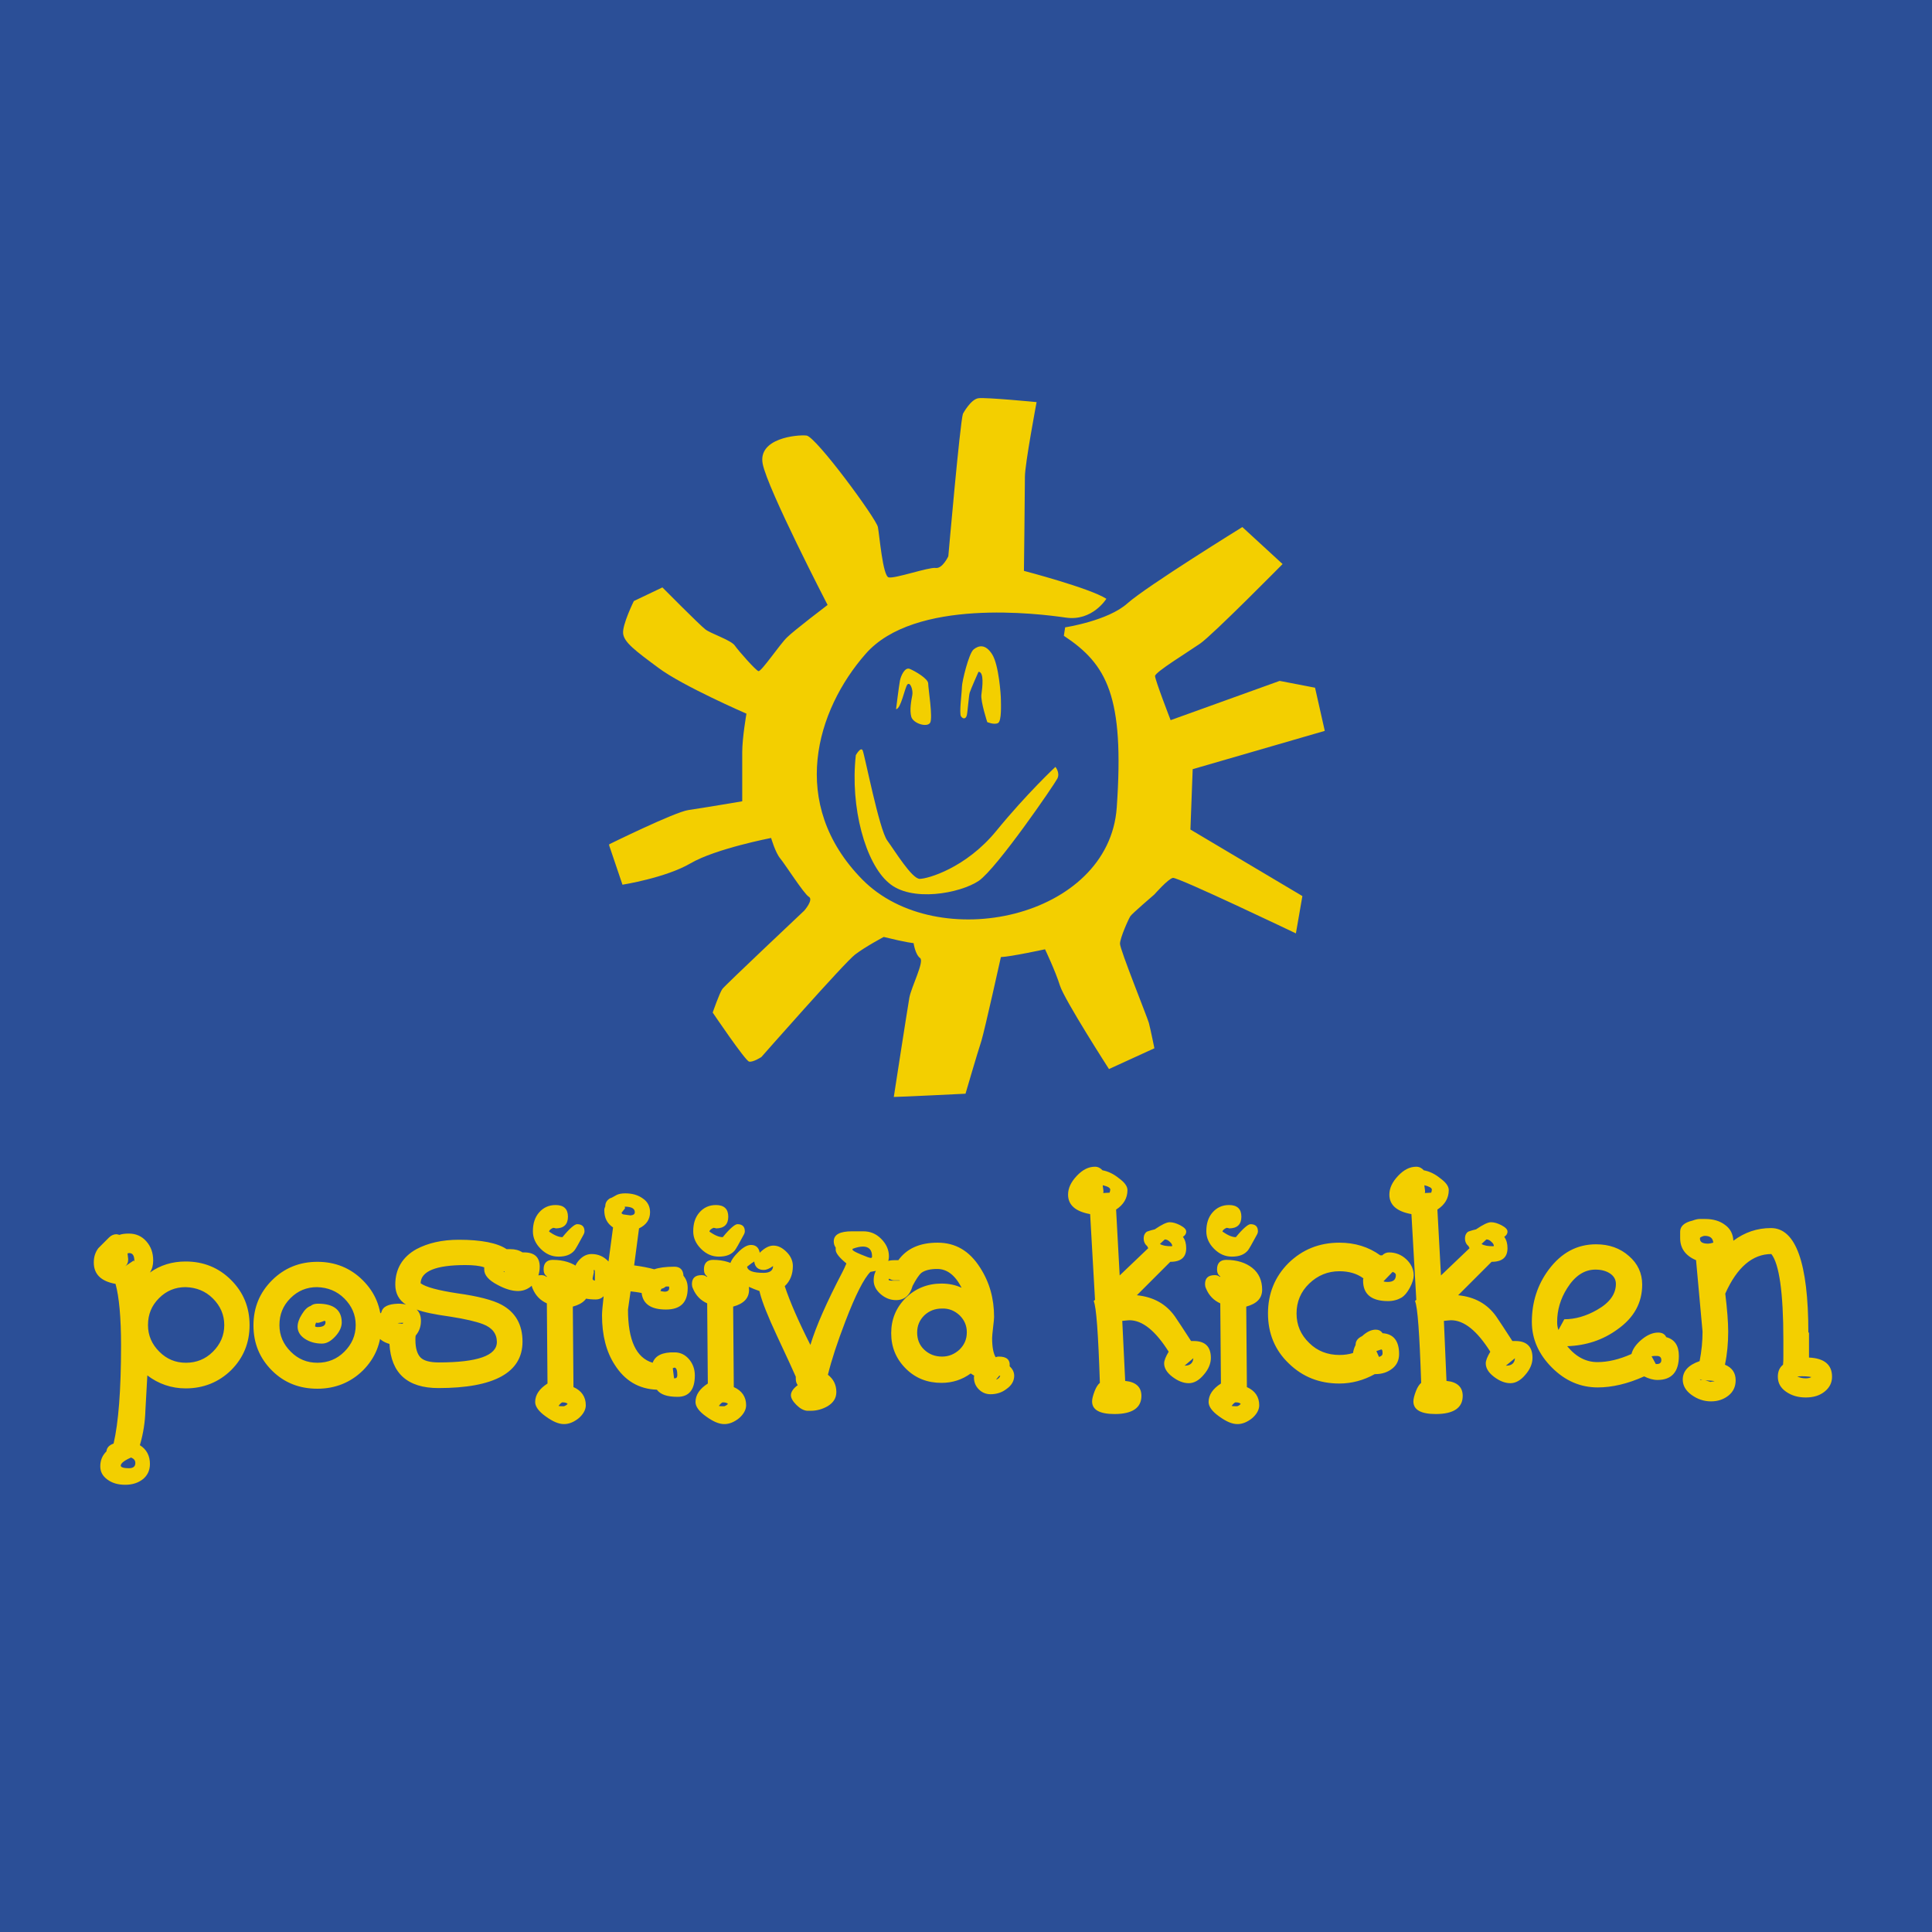
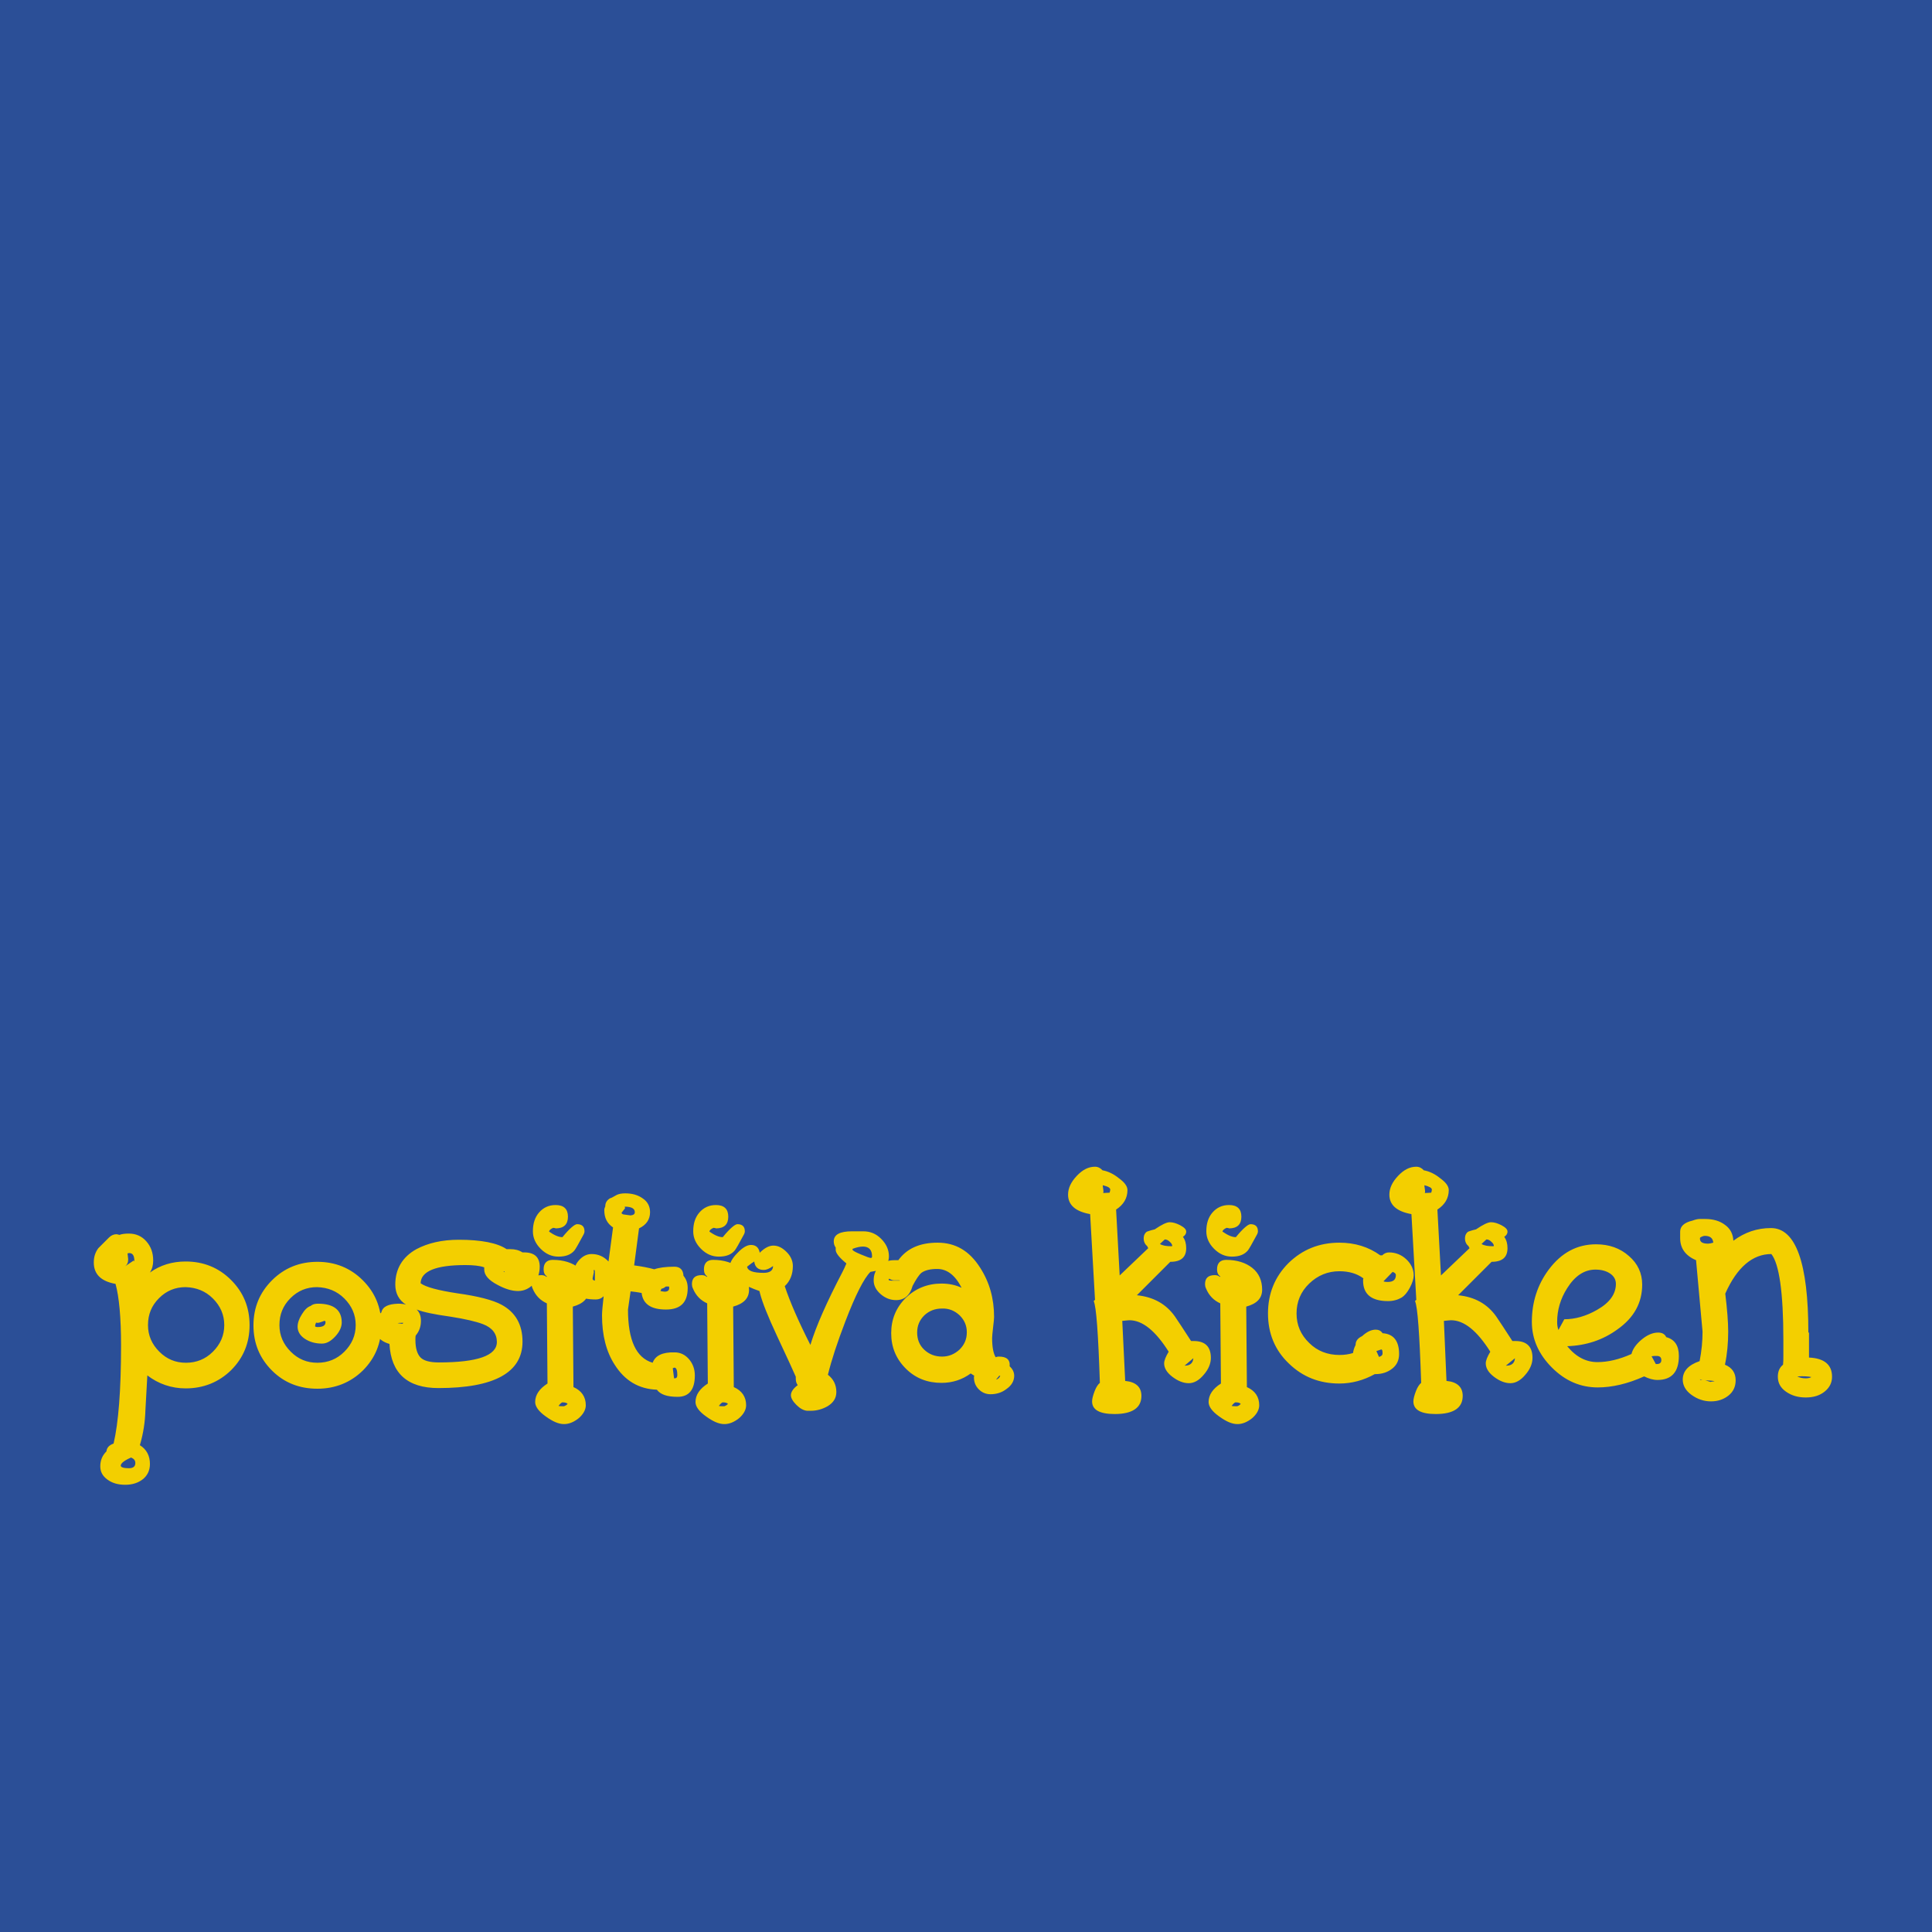
<svg xmlns="http://www.w3.org/2000/svg" xmlns:xlink="http://www.w3.org/1999/xlink" version="1.1" id="Lager_1" x="0px" y="0px" width="595.3px" height="595.3px" viewBox="0 0 595.3 595.3" style="enable-background:new 0 0 595.3 595.3;" xml:space="preserve">
  <style type="text/css">
	.st0{fill:#2B4F97;}
	.st1{fill:#F3CF00;}
	.st2{clip-path:url(#SVGID_2_);fill-rule:evenodd;clip-rule:evenodd;fill:#F3CF00;}
</style>
  <rect class="st0" width="595.3" height="595.3" />
  <g>
    <path class="st1" d="M65.6,400.1c2.3,2.3,3.5,5,3.5,8.2c0,3.2-1.2,5.9-3.5,8.2c-2.3,2.3-5.1,3.4-8.3,3.4c-3.2,0-5.9-1.1-8.2-3.4   c-2.3-2.3-3.5-5-3.5-8.2c0-3.3,1.1-6,3.4-8.3c2.3-2.3,5-3.4,8.2-3.4C60.5,396.7,63.3,397.8,65.6,400.1 M39.8,386.1   c1.1,0,1.6,0.8,1.6,2.5v0.1l-0.2-0.3l-2.7,1.8c0.7-0.5,1-1.2,1-2.2l-0.2-1.8L39.8,386.1z M41.7,450.8c0,1.1-0.7,1.6-2,1.6   c-1.6,0-2.5-0.3-2.5-0.8c0-0.7,1.1-1.6,3.2-2.5C41.3,449.5,41.7,450,41.7,450.8 M44.8,434.6l0.6-10.8c3.4,2.6,7.4,4,11.8,4   c5.5,0,10.2-1.9,14-5.6c3.8-3.8,5.7-8.4,5.7-13.9c0-5.5-1.9-10.1-5.7-13.9c-3.8-3.8-8.5-5.7-14-5.7c-4.1,0-7.8,1.1-11,3.4   c0.7-1.1,1-2.3,1-3.7c0-2.4-0.7-4.3-2.1-5.9c-1.4-1.6-3.2-2.4-5.4-2.4c-1.1,0-2.1,0.1-2.9,0.4c-0.4-0.1-0.7-0.2-0.9-0.2   c-0.8,0-1.6,0.3-2.3,1c-2.1,2.1-3.2,3.2-3.3,3.3c-0.9,1.2-1.4,2.6-1.4,4.4c0,3.6,2.2,5.8,6.7,6.6c1.1,4,1.7,10.3,1.7,19   c0,13.7-0.8,23.8-2.3,30.2c-1.4,0.5-2.1,1.3-2.2,2.4c-1.3,1.3-1.9,2.8-1.9,4.6c0,1.7,0.7,3,2.2,4.1c1.5,1.1,3.3,1.6,5.5,1.6   s4-0.6,5.4-1.7c1.4-1.1,2.2-2.7,2.2-4.7c0-2.5-1-4.5-3.1-5.8C44.2,441.6,44.7,438,44.8,434.6 M83.8,394.5   c-3.8,3.8-5.7,8.4-5.7,13.9c0,5.5,1.9,10.1,5.7,13.9c3.8,3.8,8.5,5.6,14,5.6c5.5,0,10.2-1.9,14-5.6c3.8-3.8,5.7-8.4,5.7-13.9   c0-5.5-1.9-10.1-5.7-13.9c-3.8-3.8-8.5-5.7-14-5.7C92.3,388.8,87.6,390.7,83.8,394.5 M106.1,400.1c2.3,2.3,3.5,5,3.5,8.2   c0,3.2-1.2,5.9-3.5,8.2c-2.3,2.3-5.1,3.4-8.3,3.4c-3.2,0-5.9-1.1-8.2-3.4c-2.3-2.3-3.5-5-3.5-8.2c0-3.3,1.1-6,3.4-8.3   c2.3-2.3,5-3.4,8.2-3.4C101,396.7,103.8,397.8,106.1,400.1 M98,407.6c0.2,0,0.5-0.1,1.1-0.3c0.5-0.2,0.8-0.3,0.9-0.3   c0.2,0,0.3,0.1,0.3,0.4c0,1-0.8,1.5-2.4,1.5c-0.5,0-0.7-0.1-0.8-0.2c0-0.4,0.1-0.8,0.3-1.2C97.5,407.6,97.7,407.6,98,407.6    M95.7,402.4c-0.9,0.3-1.8,1.1-2.7,2.6c-0.9,1.4-1.3,2.7-1.3,3.8c0,1.4,0.7,2.7,2.2,3.7c1.5,1,3.3,1.5,5.3,1.5   c1.4,0,2.7-0.7,4.1-2.2c1.3-1.4,2-2.9,2-4.3c0-3.8-2.4-5.8-7.3-5.8C97,401.7,96.3,401.9,95.7,402.4 M155.1,391.8l0.2-0.1   c0.1,0,0.2,0.1,0.2,0.3C155.4,391.9,155.3,391.8,155.1,391.8 M122.5,407.7c0.4-0.1,0.9-0.1,1.5-0.1h0.3l-0.3,0.3L122.5,407.7z    M138.8,405.7c4.5,0.7,7.9,1.5,10,2.3c2.9,1.1,4.3,3,4.3,5.5c0,4.2-6,6.3-17.9,6.3c-2.7,0-4.6-0.5-5.6-1.5c-1-1-1.6-2.8-1.6-5.4   c0-0.6,0-1.1,0.1-1.4c1.1-1.3,1.6-2.8,1.6-4.5c0-1.5-0.4-2.6-1.3-3.5C130.4,404.3,133.8,405,138.8,405.7 M117.5,404.4   c-1.5,1.3-2.2,2.5-2.2,3.7c0,3.1,1.6,5.1,4.7,6c0.5,9.1,5.6,13.6,15.1,13.6c17.2,0,25.9-4.8,25.9-14.3c0-5.3-2.2-9.1-6.5-11.4   c-2.6-1.4-7.1-2.6-13.6-3.5c-5.9-0.9-9.7-1.9-11.3-3.1c0.1-3.7,4.7-5.6,13.8-5.6c2.4,0,4.4,0.2,5.8,0.7v0.7c0,1.7,1.4,3.3,4.1,4.7   c2.4,1.3,4.5,1.9,6.3,1.9c1.9,0,3.6-0.8,4.9-2.3c1.2-1.5,1.8-3.2,1.8-5.2c0-3-1.7-4.5-5.1-4.4H161c-1.1-0.7-2.3-1-3.7-1h-1.2   c-2.8-1.9-7.8-2.9-14.7-2.9c-5.2,0-9.5,1-13.1,2.9c-4.3,2.4-6.5,6.1-6.5,10.9c0,2.7,1.1,4.8,3.3,6.2c-0.6-0.2-1.4-0.3-2.4-0.3   C119.6,401.8,117.9,402.6,117.5,404.4 M170.3,378.3c0.5,0.1,0.9,0.1,0.9,0.2c2.5,0,3.8-1.2,3.8-3.6c0-2.4-1.3-3.6-3.8-3.6   c-2.1,0-3.8,0.8-5.1,2.3c-1.3,1.5-1.9,3.4-1.9,5.8c0,2,0.8,3.8,2.4,5.4c1.6,1.6,3.4,2.4,5.5,2.4c2.2,0,3.8-0.6,4.9-1.9   c0.4-0.5,1.3-2.1,2.7-4.7c0.3-0.5,0.4-0.9,0.4-1.2c0-1.5-0.8-2.2-2.3-2.2c-0.7,0-2.3,1.3-4.5,4c-1.2,0-2.5-0.6-4.1-1.7   c0-0.4,0.4-0.8,1.3-1.2L170.3,378.3z M173.8,433.3c-0.7,0-1.3,0-1.7-0.1c0.5-0.7,1-1.1,1.2-1.1c0.9,0,1.4,0.2,1.6,0.5   C174.5,433,174.1,433.2,173.8,433.3 M168.3,393.4c-0.3-0.3-0.8-0.5-1.5-0.5c-2,0-3,0.9-3,2.8c0,0.4,0.1,0.9,0.3,1.3   c0.9,2.2,2.4,3.7,4.4,4.6l0.2,24.7c-2.5,1.6-3.8,3.5-3.8,5.7c0,1.4,1.1,2.9,3.2,4.4c2.2,1.6,4,2.4,5.7,2.4c1.5,0,3-0.6,4.5-1.8   c1.4-1.2,2.2-2.6,2.2-4c0-2.6-1.3-4.5-3.8-5.6l-0.2-24.8c3.3-0.9,4.9-2.6,4.9-5.2c0-2.8-1-5.1-3-6.7c-2-1.6-4.7-2.5-8.1-2.5   c-1.8,0-2.8,1-2.8,2.9c0,1,0.3,1.7,1,2.2V393.4z M195.6,373.5c0,0.6-0.4,0.9-1.3,1l-2.2-0.3c-0.3-0.1-0.5-0.2-0.6-0.5   c0.6-0.8,1-1.3,1.1-1.4l-0.1-0.5C194.6,371.8,195.6,372.4,195.6,373.5 M206.1,396.4c0.1,0.1,0.1,0.2,0.1,0.5c0,0.7-0.5,1.1-1.4,1.1   c-0.3,0-0.7-0.1-1.3-0.2l0.3-0.7c0.6-0.1,1-0.4,1.4-0.7H206.1z M183.3,391.7v2.9c-0.5-0.1-0.7-0.3-0.7-0.6c0-0.2,0.1-0.6,0.2-1.1   c0.1-0.5,0.2-0.9,0.2-1.1l-0.1-0.1c0.1-0.2,0.1-0.4,0.2-0.5C183.2,391.4,183.3,391.6,183.3,391.7 M207.3,421.6   c0.2-0.1,0.4-0.2,0.5-0.2c0.6,0,0.9,0.8,0.9,2.3c0,0.7-0.3,1-0.8,1h-0.2L207.3,421.6z M201.1,419.9c-5.1-1.5-7.6-7-7.6-16.4   l0.8-5.6c0.8,0.1,1.9,0.2,3.4,0.5c0.4,3.4,2.9,5.1,7.5,5.1c4.5,0,6.7-2.2,6.7-6.6c0-1.5-0.4-2.7-1.3-3.8c-0.1-1.8-1-2.8-2.8-2.8   c-2.7,0-4.8,0.3-6.2,0.8c-1.8-0.5-3.9-0.9-6.2-1.2l1.5-11.4c2.3-1.1,3.4-2.8,3.4-5c0-1.7-0.7-3.2-2.2-4.2c-1.5-1.1-3.3-1.6-5.5-1.6   c-1.1,0-2,0.2-2.6,0.5c-1.1,0.6-1.7,1-2,1c-1,0.6-1.5,1.4-1.5,2.5c-0.2,0.4-0.3,0.8-0.3,1.2c0,2.4,0.9,4.1,2.7,5.3l-1.4,10.5   c-1.4-1.5-3.1-2.3-5.2-2.3c-1.3,0-2.5,0.5-3.6,1.6c-1.1,1.1-1.7,2.3-1.7,3.5c0,0.3,0,0.5,0.1,0.5c-0.7,1.3-1.1,2.5-1.1,3.4   c0,3.3,2.5,5,7.6,5c0.9,0,1.7-0.3,2.4-1c-0.3,2.8-0.5,4.7-0.5,5.9c0,6.1,1.3,11.2,3.9,15.2c3.1,4.9,7.4,7.5,13,7.7   c1.1,1.5,3.2,2.2,6.4,2.2c3.5,0,5.3-2.2,5.3-6.6c0-1.9-0.6-3.6-1.8-5c-1.2-1.4-2.7-2.1-4.4-2.1   C204.1,416.6,201.9,417.7,201.1,419.9 M219.7,378.3c0.5,0.1,0.9,0.1,0.9,0.2c2.5,0,3.8-1.2,3.8-3.6c0-2.4-1.3-3.6-3.8-3.6   c-2.1,0-3.8,0.8-5.1,2.3c-1.3,1.5-1.9,3.4-1.9,5.8c0,2,0.8,3.8,2.4,5.4c1.6,1.6,3.4,2.4,5.5,2.4c2.2,0,3.8-0.6,4.9-1.9   c0.4-0.5,1.3-2.1,2.7-4.7c0.3-0.5,0.4-0.9,0.4-1.2c0-1.5-0.8-2.2-2.3-2.2c-0.7,0-2.3,1.3-4.5,4c-1.2,0-2.5-0.6-4.1-1.7   c0-0.4,0.4-0.8,1.3-1.2L219.7,378.3z M223.2,433.3c-0.7,0-1.3,0-1.7-0.1c0.5-0.7,1-1.1,1.2-1.1c0.9,0,1.4,0.2,1.6,0.5   C223.9,433,223.5,433.2,223.2,433.3 M217.7,393.4c-0.3-0.3-0.8-0.5-1.5-0.5c-2,0-3,0.9-3,2.8c0,0.4,0.1,0.9,0.3,1.3   c0.9,2.2,2.4,3.7,4.4,4.6l0.2,24.7c-2.5,1.6-3.8,3.5-3.8,5.7c0,1.4,1.1,2.9,3.2,4.4c2.2,1.6,4,2.4,5.7,2.4c1.5,0,3-0.6,4.5-1.8   c1.4-1.2,2.2-2.6,2.2-4c0-2.6-1.3-4.5-3.8-5.6l-0.2-24.8c3.3-0.9,4.9-2.6,4.9-5.2c0-2.8-1-5.1-3-6.7c-2-1.6-4.7-2.5-8.1-2.5   c-1.8,0-2.8,1-2.8,2.9c0,1,0.3,1.7,1,2.2V393.4z M265.9,384.1c1.8,0,2.8,1,2.8,3c0,0.4-0.1,0.5-0.4,0.5c-0.4,0-1.4-0.4-3.1-1.1   c-1.7-0.7-2.5-1.2-2.5-1.4v-0.3C264,384.3,265.1,384.1,265.9,384.1 M235.3,392.2c-3.2,0-4.9-0.6-5.1-1.9c1-0.8,1.7-1.3,2.2-1.6   c0.2,1.7,1.2,2.6,2.9,2.6c0.9,0,1.8-0.4,2.9-1.2C238.2,391.5,237.2,392.2,235.3,392.2 M243.7,429.9c0,0.9,0.6,1.9,1.7,3   c1.1,1.1,2.2,1.7,3.3,1.8h1.1c1.9,0,3.6-0.5,5.2-1.4c1.8-1.1,2.7-2.5,2.7-4.4c0-2.2-0.9-4-2.6-5.3c1.1-4.5,2.9-10,5.4-16.5   c3.1-8.1,5.7-13.2,7.7-15.2c3.8-0.5,5.7-2.1,5.7-4.8c0-2-0.8-3.8-2.4-5.4c-1.6-1.6-3.4-2.3-5.5-2.3h-3.5c-3.7,0-5.6,1-5.6,3.1   c0,0.7,0.2,1.4,0.6,1.9v0.7c0,1,1.1,2.4,3.3,4.2c-0.4,1-0.8,1.8-1.2,2.6c-4.8,9.2-8.1,16.6-9.9,22.5c-3.7-7.3-6.3-13.3-7.9-18.1   c1.7-1.6,2.5-3.7,2.5-6.2c0-1.5-0.6-3-1.9-4.3c-1.3-1.3-2.6-2-4.1-2c-1.3,0-2.7,0.7-4.2,2.2c-0.3-1.6-1.2-2.4-2.7-2.4   c-1.2,0-2.6,0.8-4.2,2.5c-1.6,1.6-2.4,3.1-2.4,4.4c0,1.4,1.1,2.9,3.2,4.4c1.6,1.2,3.7,2.1,6,2.9l0.2,0.8c0.7,2.7,2.4,7,5.2,13   c3.2,6.8,5.1,11,5.8,12.6v0.6c0,0.8,0.2,1.5,0.6,2C244.3,427.9,243.7,429,243.7,429.9 M295.7,405.3c1.5,1.5,2.2,3.2,2.2,5.2   c0,2.1-0.7,3.8-2.2,5.3c-1.5,1.4-3.3,2.2-5.4,2.2c-2.2,0-4-0.7-5.5-2.1c-1.5-1.4-2.2-3.2-2.2-5.3c0-2.1,0.7-3.8,2.2-5.3   c1.5-1.4,3.3-2.1,5.4-2.1C292.4,403.1,294.2,403.9,295.7,405.3 M277.3,394.6c-0.1,0-0.2,0-0.3,0h-0.4h-1.8c-0.6,0-1-0.1-1-0.3   c0-0.1,0.1-0.2,0.2-0.3c0.5,0.3,1,0.5,1.5,0.5h1.6L277.3,394.6z M306.9,425.1l1-1.2h0.3C308,424.5,307.6,424.9,306.9,425.1    M307.8,418c-0.5,0-0.8,0.1-1,0.2c-0.7-1.1-1.1-3.1-1.1-5.9c0-0.5,0.1-1.6,0.3-3.3c0.2-1.7,0.3-2.7,0.3-3.2   c0-5.7-1.4-10.7-4.3-15.2c-3.3-5.2-7.6-7.7-13.1-7.7c-5.5,0-9.5,1.8-12.1,5.4h-1.4c-1.7,0-3.2,0.6-4.4,1.8   c-1.2,1.2-1.8,2.6-1.8,4.4c0,1.6,0.7,3,2.2,4.3c1.4,1.2,3,1.8,4.7,1.8c2.6,0,4.3-1.5,5.1-4.4c1-1.9,1.9-3.3,2.7-4   c1.1-0.8,2.7-1.2,4.9-1.2c3,0,5.5,1.9,7.5,5.8c-1.9-0.9-4-1.3-6.2-1.3c-4.3,0-8,1.5-11,4.4c-3,3-4.5,6.6-4.5,10.9   c0,4.3,1.5,7.9,4.5,10.9c3,3,6.7,4.4,11,4.4c3.4,0,6.4-1,9-2.9l1.1,0.7c-0.1,0.2-0.1,0.3-0.1,0.5c0,1.5,0.5,2.7,1.5,3.7   c1,1,2.2,1.5,3.6,1.5c1.8,0,3.5-0.5,4.9-1.6c1.6-1.1,2.4-2.5,2.4-4.1c0-1.1-0.5-2.1-1.4-2.9C311.3,418.9,310.1,418,307.8,418    M342.1,366.6c0,0.2-0.1,0.5-0.2,0.9l-2,0.1c0.1-0.2,0.1-0.3,0.1-0.4c0-0.1,0-0.5-0.1-1c-0.1-0.5-0.1-0.9-0.1-1   C341.4,365.6,342.1,366,342.1,366.6 M358.9,381.9c0.5,0,1,0.2,1.5,0.7c0.5,0.4,0.8,0.9,0.8,1.3c0,0-0.1,0.1-0.2,0.1   c-1.6,0-2.8-0.2-3.6-0.7L358.9,381.9z M367.7,418.5c-0.1,1.5-1,2.3-2.7,2.3H365L367.7,418.5z M345.8,407c1.1-0.1,1.8-0.2,2.2-0.2   c4,0,8,3.2,12.1,9.7c-0.9,1.5-1.4,2.7-1.4,3.6c0,1.4,0.8,2.8,2.5,4.1c1.7,1.3,3.4,2,5.1,2c1.6,0,3.2-0.9,4.6-2.6   c1.5-1.7,2.2-3.5,2.2-5.2c0-3.5-1.8-5.2-5.3-5.2H367c-2.3-3.6-4-6.1-5-7.6c-2.7-3.8-6.6-6-11.7-6.5l10.3-10.3   c3.3,0,4.9-1.4,4.9-4.2c0-1.4-0.3-2.5-1-3.5c0.6-0.4,1-0.9,1-1.6c0-0.7-0.6-1.3-1.9-2c-1.2-0.6-2.2-0.9-3.2-0.9   c-0.9,0-2.4,0.7-4.6,2.2c-1.3,0.3-2.1,0.6-2.4,0.7c-0.6,0.4-1,1.1-1,2.1c0,1,0.4,1.8,1.1,2.4l0.3,0.6L345,393l-1.1-20.3   c2.3-1.5,3.5-3.5,3.5-6c0-1.2-0.9-2.4-2.7-3.7c-1.6-1.3-3.3-2.1-5-2.4c-0.6-0.7-1.4-1.1-2.3-1.1c-2,0-3.8,0.9-5.6,2.8   c-1.8,1.9-2.7,3.8-2.7,5.8c0,3.2,2.3,5.2,6.8,6l1.5,26.4l-0.4,0.4c0.8,1.7,1.4,10.1,1.9,25.2c-0.5,0.4-1.1,1.2-1.6,2.5   c-0.5,1.3-0.8,2.4-0.8,3.2c0,2.6,2.3,3.9,6.9,3.9c5.5,0,8.3-1.9,8.3-5.6c0-2.7-1.7-4.3-5-4.6L345.8,407z M377.8,378.3   c0.5,0.1,0.9,0.1,0.9,0.2c2.5,0,3.8-1.2,3.8-3.6c0-2.4-1.3-3.6-3.8-3.6c-2.1,0-3.8,0.8-5.1,2.3c-1.3,1.5-1.9,3.4-1.9,5.8   c0,2,0.8,3.8,2.4,5.4c1.6,1.6,3.4,2.4,5.5,2.4c2.2,0,3.8-0.6,4.9-1.9c0.4-0.5,1.3-2.1,2.7-4.7c0.3-0.5,0.4-0.9,0.4-1.2   c0-1.5-0.8-2.2-2.3-2.2c-0.7,0-2.3,1.3-4.5,4c-1.2,0-2.5-0.6-4.1-1.7c0-0.4,0.4-0.8,1.3-1.2L377.8,378.3z M381.2,433.3   c-0.7,0-1.3,0-1.7-0.1c0.5-0.7,1-1.1,1.2-1.1c0.9,0,1.4,0.2,1.6,0.5C381.9,433,381.6,433.2,381.2,433.3 M375.8,393.4   c-0.3-0.3-0.8-0.5-1.5-0.5c-2,0-3,0.9-3,2.8c0,0.4,0.1,0.9,0.3,1.3c0.9,2.2,2.4,3.7,4.4,4.6l0.2,24.7c-2.5,1.6-3.8,3.5-3.8,5.7   c0,1.4,1.1,2.9,3.2,4.4c2.2,1.6,4,2.4,5.7,2.4c1.5,0,3-0.6,4.5-1.8c1.4-1.2,2.2-2.6,2.2-4c0-2.6-1.3-4.5-3.8-5.6l-0.2-24.8   c3.3-0.9,4.9-2.6,4.9-5.2c0-2.8-1-5.1-3-6.7c-2-1.6-4.7-2.5-8.1-2.5c-1.8,0-2.8,1-2.8,2.9c0,1,0.3,1.7,1,2.2V393.4z M429.1,391.9   c0.6,0.2,1,0.5,1,1c0,1.4-0.8,2.1-2.5,2.1c-0.7,0-1.2-0.1-1.3-0.2L429.1,391.9z M424.1,416.3l1.5-0.5c0.3,0,0.4,0.4,0.4,1.2   c0,0.6-0.4,0.9-1.1,1.1L424.1,416.3z M423.9,409.7c-1.4,0-2.8,0.7-4.2,2c-1.3,0.6-2,1.5-2,2.6v0.1c-0.5,1-0.7,1.8-0.8,2.5   c-1.3,0.4-2.6,0.6-4.2,0.6c-3.6,0-6.8-1.2-9.3-3.7c-2.6-2.5-3.9-5.5-3.9-9.1s1.3-6.7,3.9-9.2c2.6-2.5,5.7-3.8,9.3-3.8   c2.9,0,5.4,0.7,7.4,2.2c-0.1,0.2-0.1,0.4-0.1,0.7c0,4.2,2.6,6.3,7.7,6.3c1.6,0,3-0.4,4.2-1.1c0.8-0.5,1.7-1.5,2.5-3   c0.8-1.5,1.2-2.8,1.2-3.8c0-1.9-0.8-3.6-2.3-5c-1.5-1.4-3.3-2.1-5.3-2.1c-0.8,0-1.5,0.3-2.1,0.9h-0.6c-3.6-2.6-7.8-3.9-12.6-3.9   c-6.2,0-11.4,2.1-15.7,6.3c-4.2,4.2-6.3,9.4-6.3,15.5c0,6.1,2.1,11.3,6.4,15.4c4.3,4.2,9.5,6.2,15.6,6.2c3.8,0,7.5-1,10.9-2.9h0.2   c2.1,0,3.8-0.6,5.2-1.7c1.4-1.1,2.1-2.6,2.1-4.5c0-4-1.7-6.2-5.1-6.4C425.5,410,424.7,409.7,423.9,409.7 M441.2,366.6   c0,0.2-0.1,0.5-0.2,0.9l-2,0.1c0.1-0.2,0.1-0.3,0.1-0.4c0-0.1,0-0.5-0.1-1c-0.1-0.5-0.1-0.9-0.1-1   C440.4,365.6,441.2,366,441.2,366.6 M458,381.9c0.5,0,1,0.2,1.5,0.7c0.5,0.4,0.8,0.9,0.8,1.3c0,0-0.1,0.1-0.2,0.1   c-1.6,0-2.8-0.2-3.6-0.7L458,381.9z M466.8,418.5c-0.1,1.5-1,2.3-2.7,2.3h-0.1L466.8,418.5z M444.9,407c1.1-0.1,1.8-0.2,2.2-0.2   c4,0,8,3.2,12.1,9.7c-0.9,1.5-1.4,2.7-1.4,3.6c0,1.4,0.8,2.8,2.5,4.1c1.7,1.3,3.4,2,5.1,2c1.6,0,3.2-0.9,4.6-2.6   c1.5-1.7,2.2-3.5,2.2-5.2c0-3.5-1.8-5.2-5.3-5.2H466c-2.3-3.6-4-6.1-5-7.6c-2.7-3.8-6.6-6-11.7-6.5l10.3-10.3   c3.3,0,4.9-1.4,4.9-4.2c0-1.4-0.3-2.5-1-3.5c0.6-0.4,1-0.9,1-1.6c0-0.7-0.6-1.3-1.9-2c-1.2-0.6-2.2-0.9-3.2-0.9   c-0.9,0-2.4,0.7-4.6,2.2c-1.3,0.3-2.1,0.6-2.4,0.7c-0.6,0.4-1,1.1-1,2.1c0,1,0.4,1.8,1.1,2.4l0.3,0.6L444,393l-1.1-20.3   c2.3-1.5,3.5-3.5,3.5-6c0-1.2-0.9-2.4-2.7-3.7c-1.6-1.3-3.3-2.1-5-2.4c-0.6-0.7-1.4-1.1-2.3-1.1c-2,0-3.8,0.9-5.6,2.8   c-1.8,1.9-2.7,3.8-2.7,5.8c0,3.2,2.3,5.2,6.8,6l1.5,26.4l-0.4,0.4c0.8,1.7,1.4,10.1,1.9,25.2c-0.5,0.4-1.1,1.2-1.6,2.5   c-0.5,1.3-0.8,2.4-0.8,3.2c0,2.6,2.3,3.9,6.9,3.9c5.5,0,8.3-1.9,8.3-5.6c0-2.7-1.7-4.3-5-4.6L444.9,407z M480.2,409.8   c-0.3-0.8-0.4-1.6-0.4-2.5c0-3.6,1-7.1,3.1-10.4c2.4-3.8,5.3-5.7,8.7-5.7c1.8,0,3.3,0.4,4.5,1.2c1.2,0.8,1.8,1.9,1.8,3.2   c0,3.1-1.9,5.8-5.8,8c-3.3,1.9-6.7,2.9-10.1,2.9L480.2,409.8z M508.9,417.9c0.5-0.1,1-0.1,1.6-0.1c0.9,0,1.4,0.4,1.4,1.3   c0,0.8-0.5,1.2-1.4,1.2h-0.3L508.9,417.9z M510.9,410.6c-1.6,0-3.3,0.7-5,2.1c-1.7,1.4-2.8,2.9-3.2,4.5c-3.8,1.7-7.3,2.5-10.5,2.5   c-3.5,0-6.6-1.6-9.3-4.9c5.8-0.2,11-1.9,15.5-5.2c5.1-3.6,7.6-8.2,7.6-13.8c0-3.5-1.4-6.5-4.1-8.8c-2.7-2.4-6.1-3.6-10.1-3.6   c-5.9,0-10.7,2.6-14.6,7.8c-3.5,4.7-5.2,10.1-5.2,16.1c0,5.3,2.1,10,6.2,14.1c4.1,4.1,8.8,6.1,14.1,6.1c4.4,0,9.2-1.1,14.3-3.4   c1.4,0.7,2.8,1.1,4.1,1.1c4.4,0,6.6-2.5,6.6-7.4c0-3.2-1.3-5.1-3.9-5.8C513,411.1,512.2,410.6,510.9,410.6 M526.3,383.2   c-1.7,0-2.5-0.5-2.5-1.5c0-0.2,0-0.3,0.1-0.4c0.5-0.3,1-0.5,1.4-0.5c1.6,0,2.5,0.7,2.6,2.1C527.2,383.1,526.7,383.2,526.3,383.2    M524.1,425.2c-0.2,0-0.3-0.1-0.3-0.2c0.3,0.1,0.5,0.1,0.7,0.2C524.4,425.2,524.3,425.2,524.1,425.2 M527.1,425.8   c-0.2,0-0.7-0.2-1.6-0.5c1.8,0.1,2.7,0.2,2.8,0.3C527.7,425.7,527.3,425.7,527.1,425.8 M557.2,410.6c0-21.5-3.9-32.2-11.5-32.2   c-4.3,0-8.1,1.3-11.6,3.9c-0.1-2-0.9-3.7-2.6-4.9c-1.6-1.2-3.6-1.8-6.1-1.8h-1.6h-0.1c-0.6,0-1.4,0.2-2.2,0.5   c-2.6,0.6-3.8,1.8-3.8,3.4v1.1v0.9c0,3.1,1.6,5.4,4.9,6.8l0.7,7.7c0.7,8.1,1.2,12.9,1.3,14.3c0,3-0.3,6-0.9,9.1   c-3.5,1.2-5.2,3.1-5.2,5.7c0,1.8,0.9,3.4,2.7,4.7c1.8,1.3,3.8,2,6,2c2.1,0,3.9-0.6,5.4-1.8c1.5-1.2,2.2-2.8,2.2-4.7   c0-2.3-1.1-3.9-3.3-4.8c0.7-3.3,1-6.7,1-10.2c0-2.9-0.3-6.8-0.9-11.7c3.6-8.1,8.4-12.2,14.2-12.2c2.4,3,3.7,11.8,3.7,26.4v5.1   c0,0.9,0,1.8-0.1,2.6c-1.1,0.9-1.6,2.1-1.6,3.7c0,1.9,0.8,3.4,2.5,4.6c1.7,1.2,3.7,1.8,6.1,1.8c2.4,0,4.3-0.6,5.8-1.8   c1.5-1.2,2.3-2.7,2.3-4.6c0-3.7-2.4-5.7-7.1-5.9V410.6z M556.4,424.7c-1,0-1.9-0.2-2.6-0.6c2-0.1,3.4,0,4.3,0.2   C557.9,424.5,557.3,424.7,556.4,424.7" />
  </g>
  <g>
    <defs>
-       <rect id="SVGID_1_" x="187.7" y="122.3" width="220.6" height="215.7" />
-     </defs>
+       </defs>
    <clipPath id="SVGID_2_">
      <use xlink:href="#SVGID_1_" style="overflow:visible;" />
    </clipPath>
    <path class="st2" d="M340.9,184.5c0,0-4.3,7-12.5,5.8c-8.2-1.2-46.6-6.1-61.7,11.2c-15.1,17.2-24,46.1-1,69.5   c23.1,23.4,76,12,78.4-22.2c2.4-34.3-3-44.1-16.3-52.9l0.4-2.6c0,0,13.2-2,19.2-7.4c6.1-5.4,35.4-23.5,35.4-23.5l12.4,11.4   c0,0-21.5,21.8-25.4,24.5c-3.9,2.7-13.9,8.8-13.9,10c0,1.2,4.8,13.6,4.8,13.6l33.6-12.1l10.9,2.1l3,13.3L367.5,237l-0.7,18.6   l34.5,20.5l-2,11.5c0,0-36.4-17.4-37.9-17.1c-1.5,0.3-5.7,5.1-5.7,5.1s-7,6-7.4,6.7c-0.5,0.7-3.2,6.7-3.2,8.5   c0,1.8,8.4,22.6,8.9,24.4c0.5,1.9,1.7,7.8,1.7,7.8l-14,6.4c0,0-13.7-21.3-15.1-25.7c-1.4-4.5-4.6-11.2-4.6-11.2s-10.6,2.3-13.6,2.4   c0,0-4.9,22.1-6,25.8c-1.2,3.6-4.9,16.3-4.9,16.3s-20.2,1-22.1,1c0,0,4.2-27.2,4.8-30.6c0.6-3.3,4.7-11.2,3.3-12.2   c-1.5-1.1-2-4.6-2-4.6s-1.9-0.1-9.2-1.9c0,0-5.5,2.9-8.8,5.4c-3.3,2.5-28.9,31.6-28.9,31.6s-2.6,1.7-3.8,1.4   c-1.2-0.3-11.2-15.1-11.2-15.1s2.1-6.1,3-7.3c0.9-1.2,25.2-24.1,25.2-24.1s3-3.4,1.4-4.3c-1.5-0.9-7.3-10-8.8-11.8   c-1.5-1.8-2.8-6.3-2.8-6.3s-17.1,3.3-24.8,7.8c-7.7,4.5-21,6.6-21,6.6l-4.2-12.4c0,0,20.3-10,24.5-10.6c4.2-0.6,16.6-2.7,16.6-2.7   v-15.1c0-4.5,1.3-11.9,1.3-11.9s-19.8-8.6-27.1-14.1c-7.3-5.4-10.6-7.9-10.9-10.6c-0.3-2.7,3.3-10,3.3-10l8.8-4.2   c0,0,11.6,11.7,13.2,12.9c1.6,1.3,7.9,3.3,9.1,5c1.2,1.7,6.4,7.6,7.3,7.9c0.9,0.2,6.6-8.3,8.8-10.4c2.1-2.1,12.5-10,12.5-10   s-18.5-35.7-20-43.5c-1.5-7.9,10.6-9,13.5-8.7c2.9,0.3,21.5,25.6,22,28.2c0.5,2.6,1.5,15,3.3,15.5c1.8,0.5,12.4-3.2,14.5-2.9   c2.1,0.3,3.9-3.6,3.9-3.6s3.6-41.1,4.5-43.9c0,0,2.4-4.5,4.8-4.8c2.4-0.3,17.9,1.2,17.9,1.2s-3.6,19.1-3.6,23c0,3.9-0.3,29-0.3,29   S335.8,181.2,340.9,184.5" />
-     <path class="st2" d="M263.7,232.7c0,0,1.5-2.7,2.1-1.5c0.6,1.2,5.1,24.5,7.6,27.8c2.4,3.3,7.6,11.8,10,11.8   c2.4,0,14.2-3.3,23.6-14.8c9.4-11.5,18.2-19.7,18.2-19.7s1.5,1.8,0.6,3.6c-0.9,1.8-18.5,27.5-24.2,31.5c-5.8,3.9-20.9,6.7-27.8,0.6   C266.7,266,261.9,248.8,263.7,232.7" />
-     <path class="st2" d="M276.1,218.5c0,0,0.9-7.3,1.2-8.8c0.3-1.5,1.5-4.2,3-3.6c1.5,0.6,5.7,3,5.7,4.5s1.5,10.6,0.6,12.1   c-0.9,1.5-5.1,0.3-5.8-1.8c-0.6-2.1,0-5.1,0.3-6.7c0.3-1.5-0.6-4.2-1.5-3.3C278.8,211.8,277.6,218.5,276.1,218.5" />
    <path class="st2" d="M301.5,207c0,0-2.4,5.4-2.7,6.4c-0.3,0.9-0.6,5.7-0.9,7c-0.3,1.2-1.2,1.2-1.8,0.3c-0.6-0.9,0.3-7.6,0.3-9.1   c0-1.5,2.1-10.3,3.6-11.5c1.5-1.2,3.6-1.8,5.7,1.5c2.1,3.3,2.7,12.7,2.7,13.9c0,1.2,0.3,6.7-0.9,7.3c-1.2,0.6-3.3-0.3-3.3-0.3   s-2.1-6.4-1.8-8.5C302.7,211.8,303.3,207,301.5,207" />
  </g>
  <g>
</g>
  <g>
</g>
  <g>
</g>
  <g>
</g>
  <g>
</g>
  <g>
</g>
</svg>